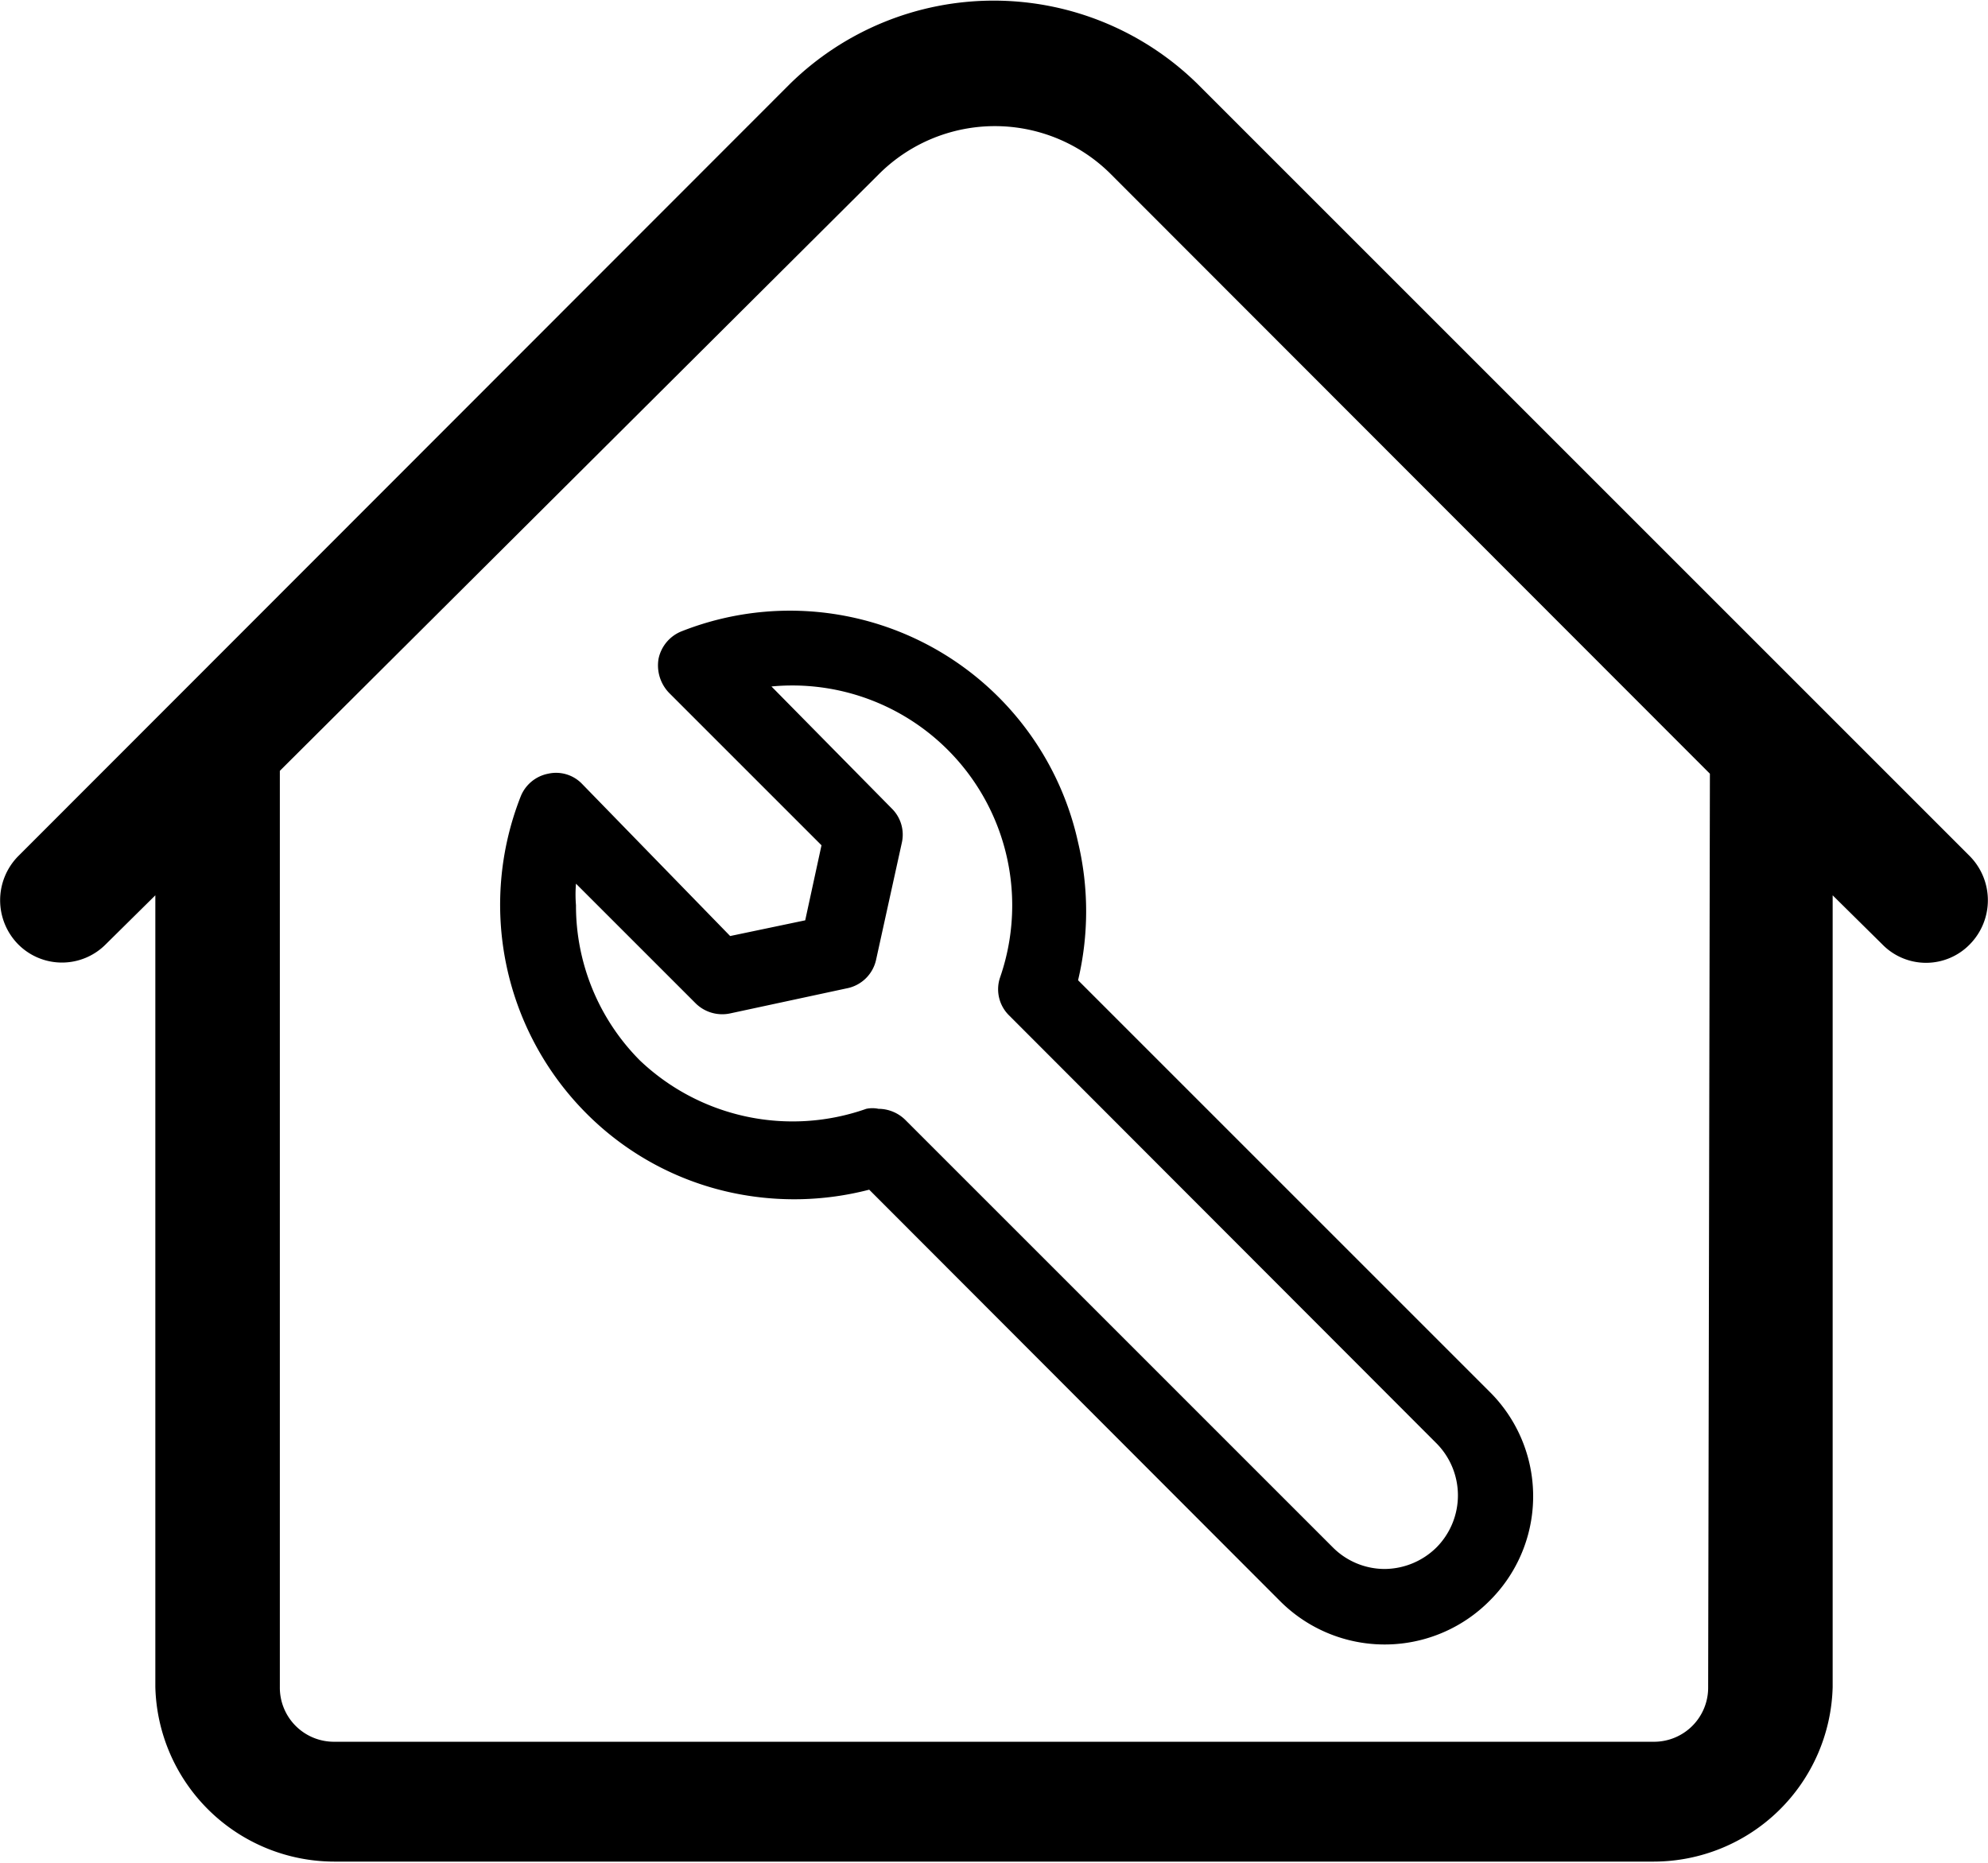
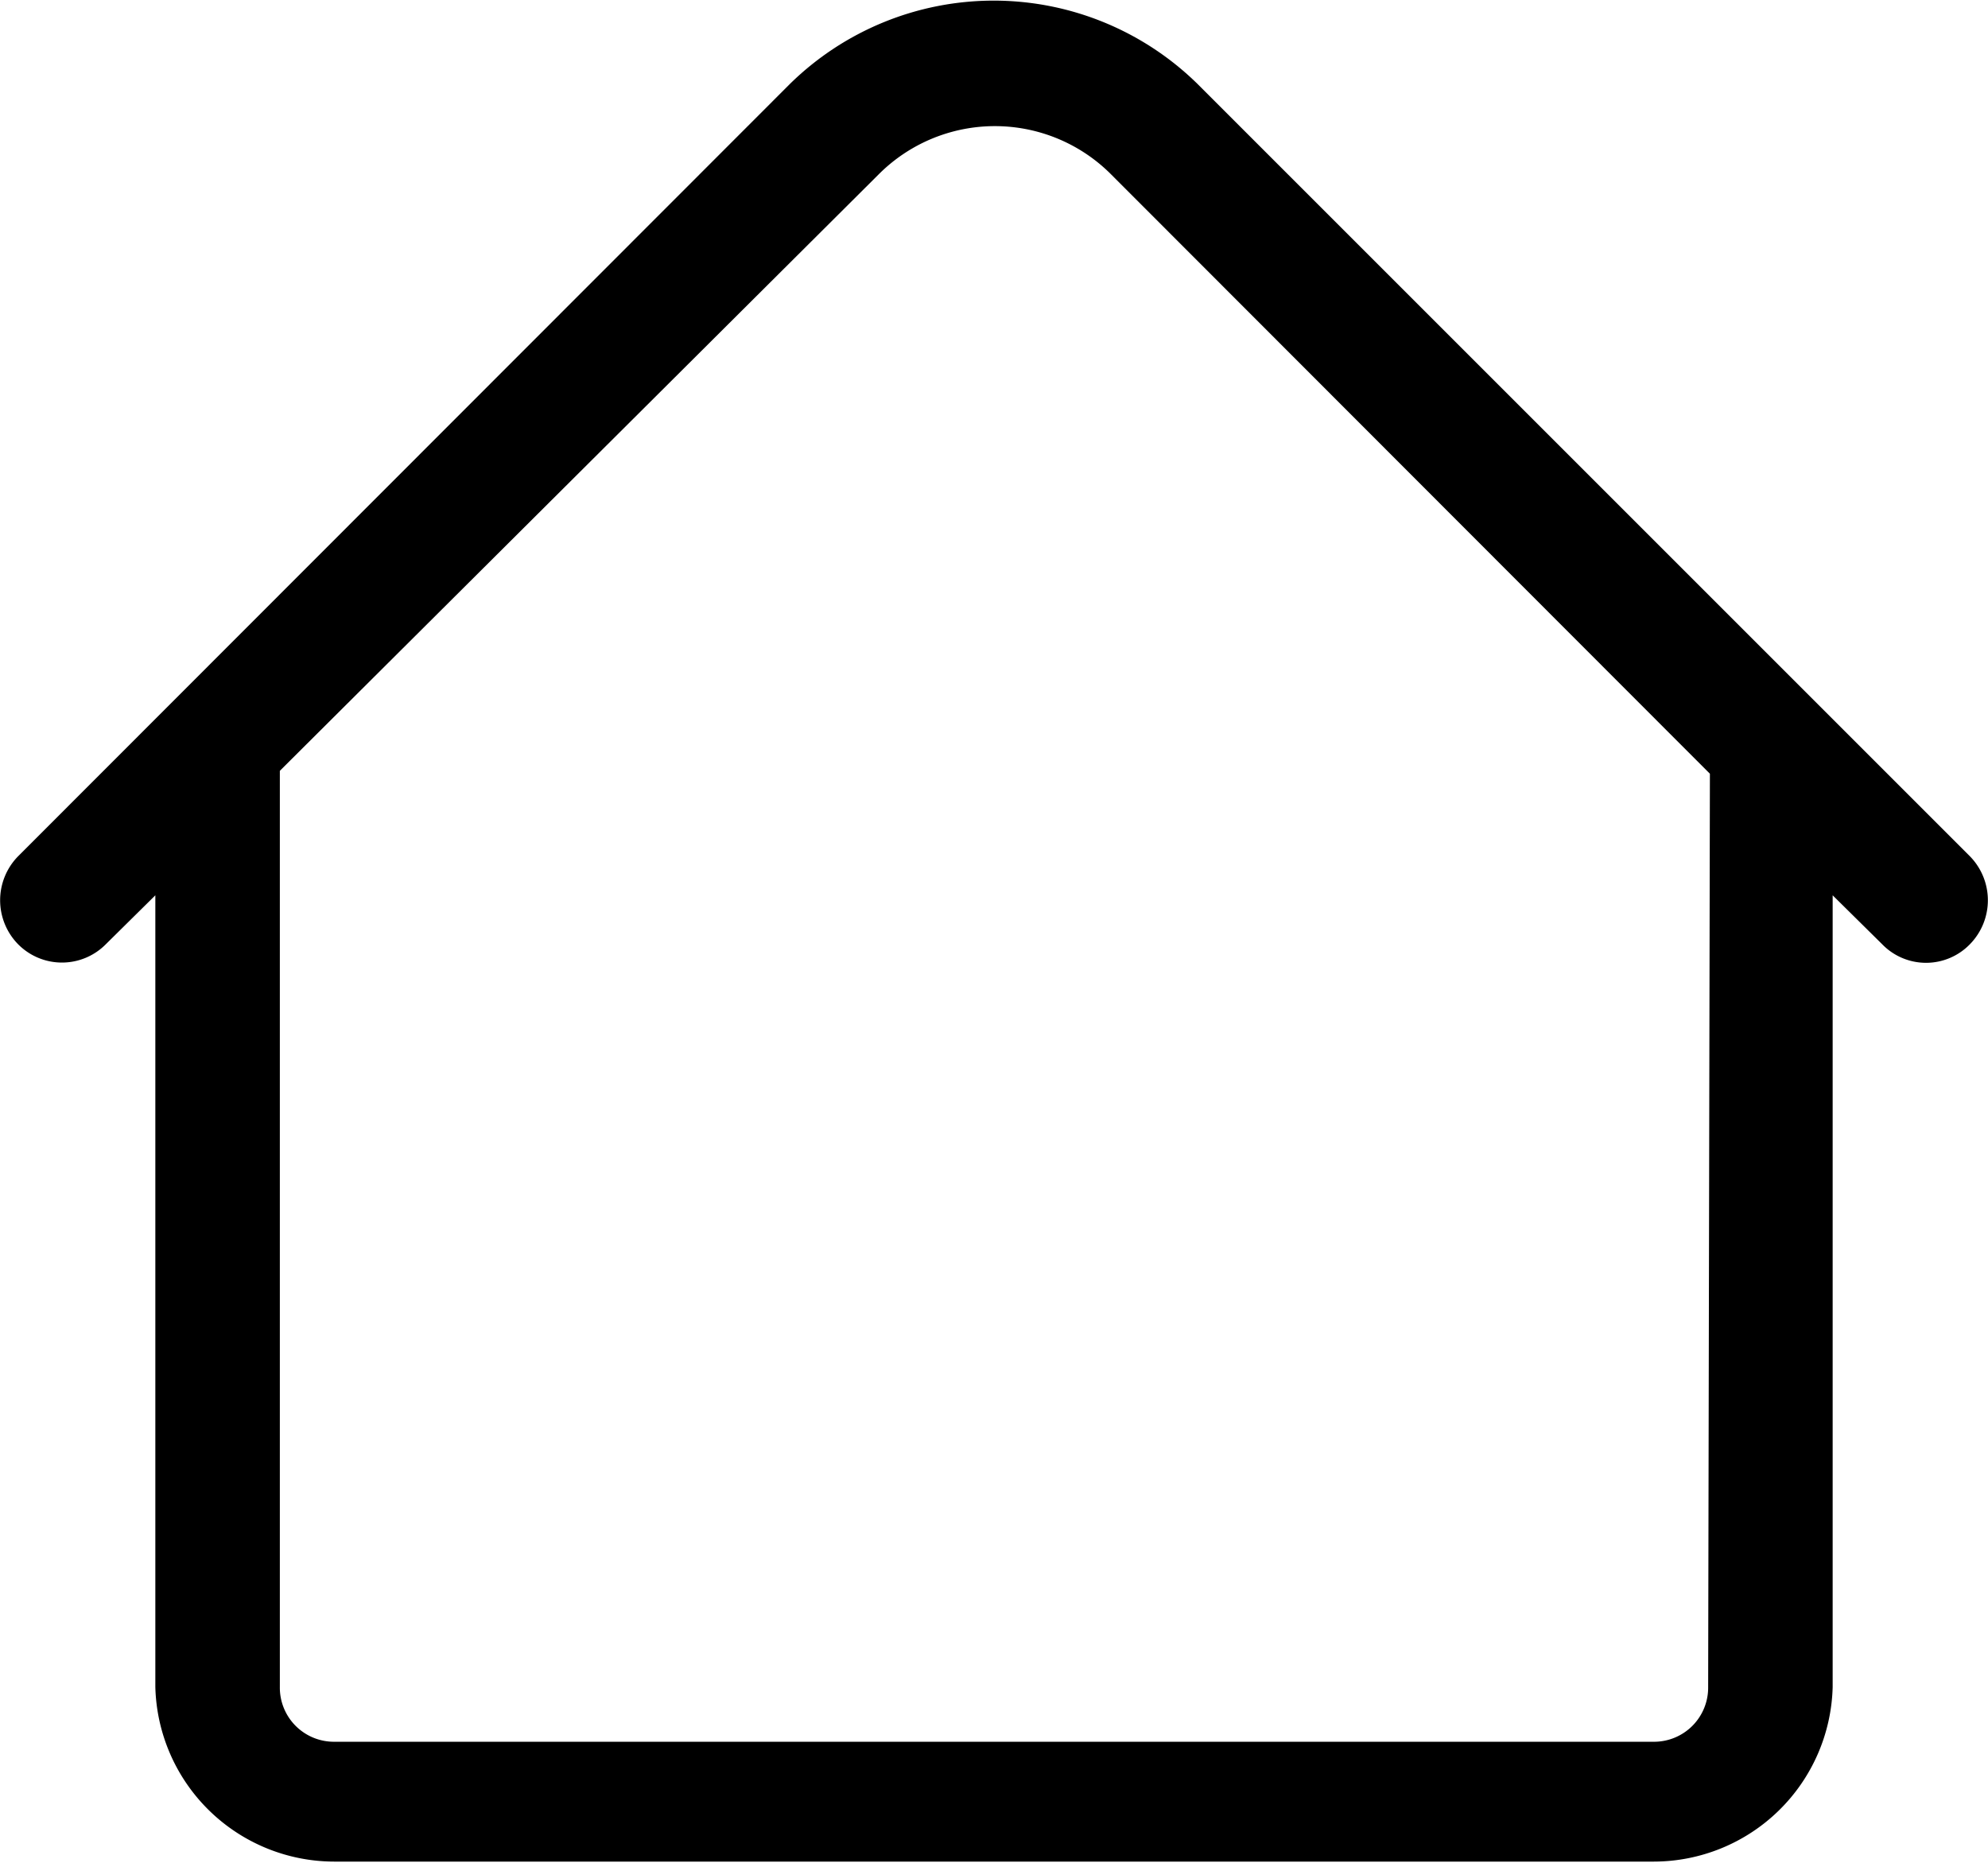
<svg xmlns="http://www.w3.org/2000/svg" id="Layer_2" data-name="Layer 2" viewBox="0 0 34.17 32.03">
-   <path d="M25.6,23.92l-7.07-7.07a5.13,5.13,0,0,0,0-2.37,5.07,5.07,0,0,0-6.81-3.63h0a.65.65,0,0,0-.4.47.68.68,0,0,0,.18.59l2.62,2.62-.28,1.29-1.29.27L10,13.47a.62.62,0,0,0-.58-.17.64.64,0,0,0-.47.39,5.08,5.08,0,0,0,1.13,5.45,5,5,0,0,0,2.49,1.36,5.13,5.13,0,0,0,2.37-.05L22,27.52a2.54,2.54,0,0,0,3.6,0,2.53,2.53,0,0,0,0-3.6ZM15.06,16.49l.44-2a.63.63,0,0,0-.17-.59L13.26,11.8a3.78,3.78,0,0,1,3.93,5,.63.63,0,0,0,.16.66l7.34,7.35a1.27,1.27,0,0,1,0,1.79,1.28,1.28,0,0,1-.89.37,1.26,1.26,0,0,1-.89-.37l-7.35-7.35a.66.66,0,0,0-.46-.19.52.52,0,0,0-.21,0A3.81,3.81,0,0,1,11,18.23a3.77,3.77,0,0,1-1.1-2.67,2.23,2.23,0,0,1,0-.37l2.06,2.06a.65.65,0,0,0,.59.17l2-.43A.64.64,0,0,0,15.06,16.49Z" />
  <path d="M33.86,14.72,20.58,1.44a5,5,0,0,0-7,0L.31,14.72a1.08,1.08,0,0,0,0,1.51,1.06,1.06,0,0,0,1.51,0l.85-.84V29A3.08,3.08,0,0,0,5.74,32H28.43A3.08,3.08,0,0,0,31.5,29V15.39l.85.84a1.05,1.05,0,0,0,1.51,0A1.08,1.08,0,0,0,33.86,14.72ZM29.36,29a.93.93,0,0,1-.93.94H5.74A.93.93,0,0,1,4.81,29V13.25L15.1,3a2.82,2.82,0,0,1,4,0l10.29,10.3Z" />
</svg>